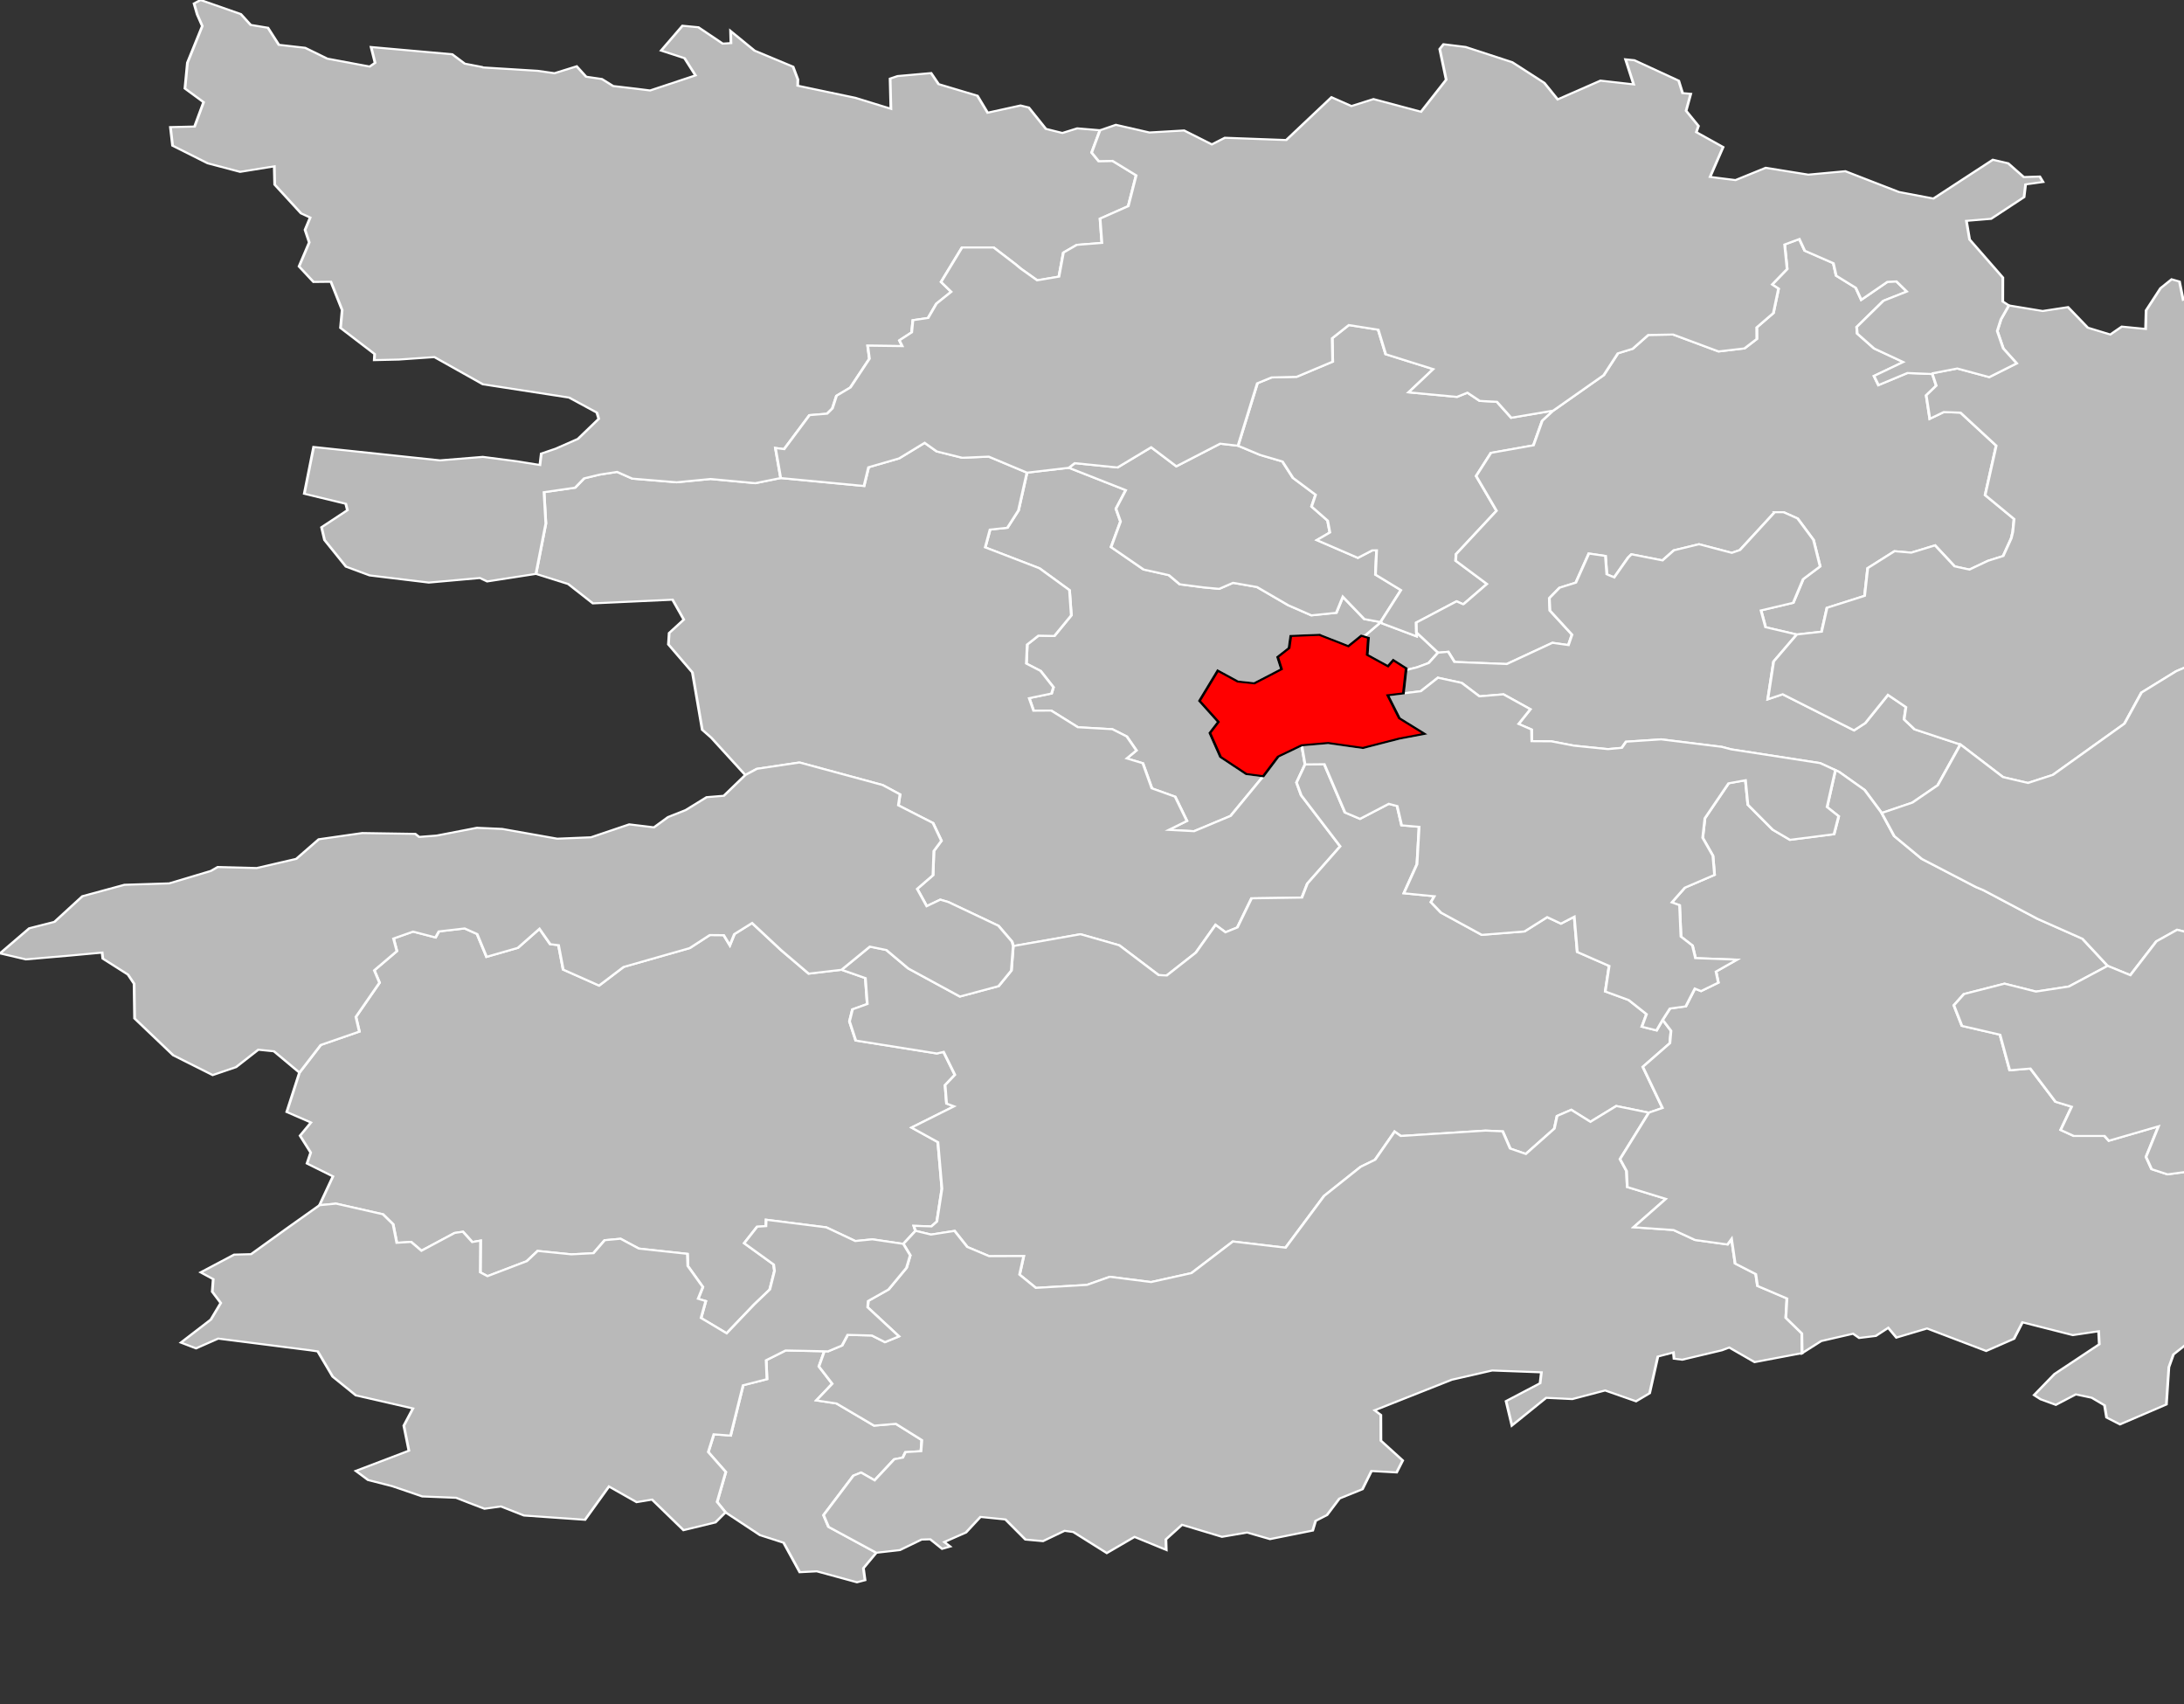
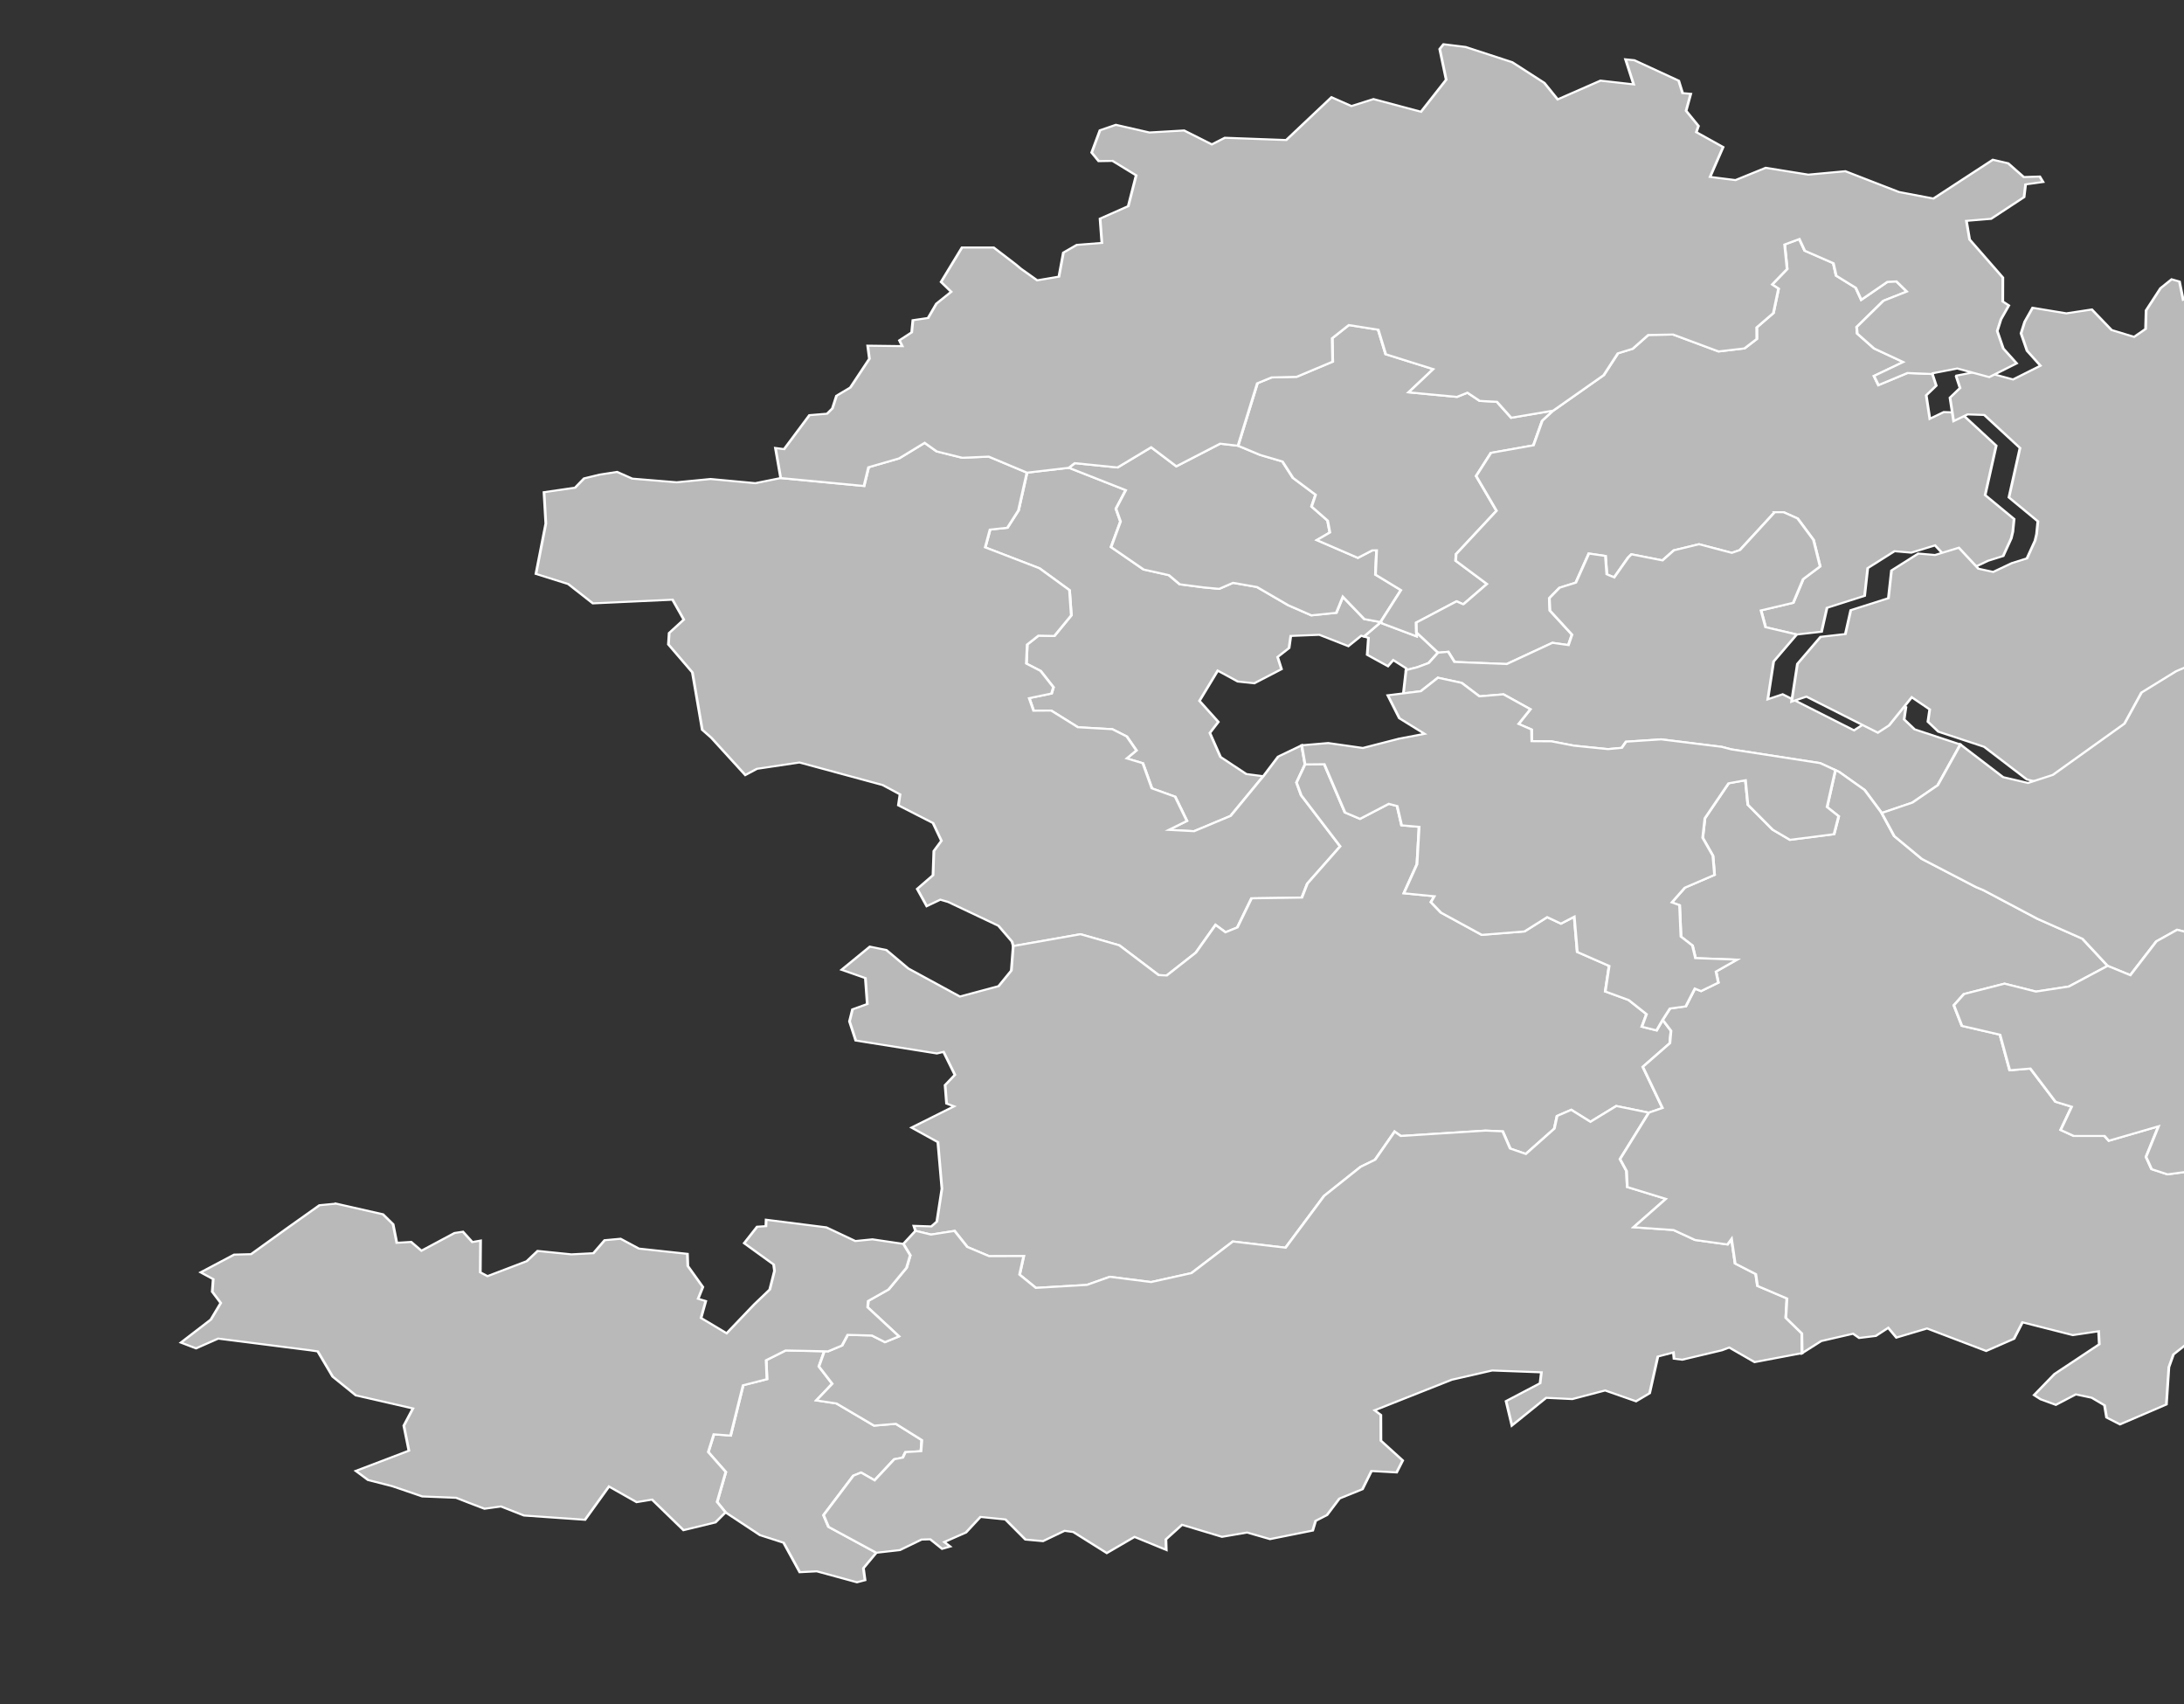
<svg xmlns="http://www.w3.org/2000/svg" width="1000" height="780" viewBox="-1.354 46.97 1.589 0.84" preserveAspectRatio="none" version="1.1" id="svg2">
  <rect x="-1.354" y="46.97" width="1.589" height="0.84" fill="#333333" stroke="none" />
  <defs id="defs375" />
  <g id="g3408" style="fill:#b9b9b9;stroke:#ffffff;stroke-width:1">
    <path transform="matrix(0.002,0,0,0.001,-1.354,46.97)" id="4901 ANGERS-1" d="m 502.312,306.562 -0.312,0.484 -5.812,6.734 1.625,0.656 -0.438,8.375 7.531,5.594 1.938,-3 4.719,4.062 -0.062,0.875 4.125,-1.438 4.094,-2.062 3.406,-5.125 -7.844,-9.969 0.031,1.938 -12.469,-6.344 z" />
    <path id="4903 ANGERS-3" transform="matrix(0.002,0,0,0.001,-1.354,46.97)" d="M 388.844,230.594 373.594,233 370.5,251.625 l -4.031,8.531 -6.312,0.906 -1.75,8.781 19.75,10.312 10.906,10.781 0.656,12.406 -6.156,10.156 -5.781,-0.156 -4.094,4.375 -0.312,9.406 5.156,3.594 4.688,8.062 -0.688,3.094 -8.125,2.281 1.594,6.188 6.406,-0.062 9.719,8.219 12.531,0.969 5.25,3.594 3.5,6.875 -3.5,3.938 5.844,2.375 3.281,12.375 8.469,4.125 4.281,11.938 -6.594,4.406 9.188,0.656 13.281,-7.531 10.25,-16.875 1.656,-2.688 -6.188,-1.094 -9.375,-8.406 -3.875,-11.844 3.094,-5.438 -6.875,-10.375 6.656,-14.906 7.281,5.375 6,0.875 9.906,-6.969 -1.406,-6 4.156,-4.406 0.625,-5.969 10.406,-0.562 10.531,5.594 4.719,-5.156 0.969,0.406 6.125,-7.094 -6,-1.5 -7.812,-11 -2.375,7.906 -9.062,1.25 -8.406,-4.969 -11.406,-9 -8.688,-2.062 -5.031,2.969 -5.688,-0.719 -8.688,-1.531 -3.938,-4.5 -9.188,-2.781 -11.844,-11.062 3.438,-12.594 -1.656,-6.312 3.562,-9.156 -20.688,-11.031 z" />
    <path id="4904 ANGERS-4" transform="matrix(0.002,0,0,0.001,-1.354,46.97)" d="M 443.875,218.719 427.938,229.875 418.781,220.5 406.562,230.438 391,228.312 l -2.156,2.281 20.688,11.031 -3.562,9.156 1.656,6.312 -3.438,12.594 11.844,11.062 9.188,2.781 3.938,4.5 8.688,1.531 5.688,0.719 5.031,-2.969 8.688,2.062 11.406,9 8.406,4.969 9.062,-1.25 2.375,-7.906 7.812,11 5.906,1.469 7.406,-15.75 -9.25,-7.625 0.406,-12 -1.562,0.031 -5.25,3.688 -14.938,-8.75 4.75,-3.75 -0.812,-5.844 -5.844,-6.938 1.469,-5.812 -8.219,-8.312 -3.844,-8.094 -8.094,-3.219 -8.062,-4.562 -6.5,-1 z" />
    <path id="4905 ANGERS-5" transform="matrix(0.002,0,0,0.001,-1.354,46.97)" d="m 490.688,160.25 -6.062,6.5 0.188,11.531 -13.094,7.469 -9.125,0.312 -5.188,2.875 -7.031,30.781 8.062,4.562 8.094,3.219 3.844,8.094 8.219,8.312 -1.469,5.812 5.844,6.938 0.812,5.844 -4.75,3.75 14.938,8.75 5.25,-3.688 1.562,-0.031 -0.406,12 9.25,7.625 -7.312,15.531 0.531,0.906 12.469,6.344 -0.094,-6.781 14.656,-10.469 2.406,1.438 0.188,-0.125 8.438,-9.875 -11.344,-11.438 0.125,-3.25 14.719,-21.406 -7.406,-17.125 5.375,-11.406 15.469,-3.719 3.188,-12.062 4.031,-5.062 -15.312,3.531 -5.219,-7.875 -6.25,-0.438 -4.469,-4.031 -3.781,2.062 -17.594,-2.25 8.938,-11.438 L 504.094,174.625 501.375,162.531 490.688,160.25 z" />
    <path id="4906 ANGERS-6" transform="matrix(0.002,0,0,0.001,-1.354,46.97)" d="m 654.562,117.844 -5.344,2.688 0.906,12.094 -5.438,7.625 2.312,2.062 -1.875,12.031 -6.062,7.062 0.031,5.688 -4.469,4.656 -9.438,1.5 -16.562,-8.344 -9,0.219 -5.688,6.812 -5.375,2.25 -5.156,10.75 -18.344,17.469 -4.031,5.062 -3.188,12.062 L 542.375,223.25 537,234.656 l 7.406,17.125 -14.719,21.406 -0.125,3.25 11.344,11.438 -8.438,9.875 -0.188,0.125 -2.406,-1.438 -14.656,10.469 0.062,4.844 7.875,10 3.688,-0.438 2.281,5 19,1.031 L 564.75,316.875 570.562,318 571.875,312.844 563.844,301 l -0.219,-6.125 3.719,-5.156 5.906,-2.5 4.75,-14.344 6.031,1.188 0.5,9.062 2.688,1.5 5.094,-9.812 1.188,-1.562 11.281,3 4.156,-4.969 9.125,-3 11.938,4.25 2.938,-1.375 12.656,-18.656 3.25,0 5.094,3.094 5.781,10.562 2.406,13.062 -6.156,6.25 -3.625,11.688 -11.719,3.75 1.656,8.281 11.344,3.594 9.031,-1.375 1.969,-11.781 13.688,-5.906 1.125,-13.656 9.75,-8.344 6.094,0.719 8.656,-3.594 7.125,10.344 5.375,1.594 6.781,-4.344 5.5,-2.344 2.938,-8.719 0.562,-3.219 0.469,-6.312 -10.531,-11.781 4.031,-24.375 -13,-16.281 -6.062,-0.281 -5.094,3.312 -1.312,-11.562 3.656,-4.75 -1.406,-5.75 -9.062,-0.5 -10.562,5.969 -1.625,-4.5 10.625,-6.875 -10.594,-6.688 -6.125,-7.344 -0.188,-3.25 9.719,-12.906 8.5,-4.562 -3.781,-5 -3.25,0.219 -9.531,8.844 -2,-5.906 -7.125,-5.969 -1.031,-6.156 -10.406,-6.156 -1.969,-5.75 z" />
    <path id="4907 ANGERS-7" transform="matrix(0.002,0,0,0.001,-1.354,46.97)" d="m 645.594,252.5 -12.656,18.656 -2.938,1.375 -11.938,-4.25 -9.125,3 -4.156,4.969 -11.281,-3 -1.188,1.562 -5.094,9.812 -2.688,-1.5 -0.5,-9.062 L 578,272.875 l -4.75,14.344 -5.906,2.5 -3.719,5.156 0.219,6.125 8.031,11.844 -1.312,5.156 -5.812,-1.125 -16.625,10.469 -19,-1.031 -2.281,-5 -3.688,0.438 -0.031,-0.031 -3.406,5.125 -4.094,2.062 -4.125,1.438 -0.969,11.469 6.312,-1.062 6.25,-6.656 8.625,2.531 6.469,6.625 8.75,-0.969 9.781,7.344 -4.281,7.25 4.719,2.75 0.094,5.75 7.094,0.062 8.281,2.156 12.312,1.688 5.031,-0.625 1.562,-3.031 12.75,-1.156 22.031,3.688 3.531,1.25 32.312,6.781 5.531,3.469 1.312,0.812 9.312,8.969 6.219,11.344 11.156,-5.125 9.219,-8.562 8.25,-20.094 -16.656,-7.469 -3.812,-4.906 0.656,-6.062 -6.531,-6 -8.25,13.875 -4.094,3.594 L 648.5,342.25 l -5.406,2.469 2.125,-18.625 8.406,-13.312 -11.344,-3.594 -1.656,-8.281 11.719,-3.75 3.625,-11.688 6.156,-6.25 -2.406,-13.062 -5.781,-10.562 -5.094,-3.094 -3.25,0 z" />
-     <path id="4908 BEAUFORT-EN-VALLÉE" transform="matrix(0.002,0,0,0.001,-1.354,46.97)" d="m 790,137.688 -4.031,4.375 -5.25,10.938 -0.188,9.156 L 771.875,161 l -4.188,3.906 -8.188,-3.375 -7.188,-10.125 -9.25,1.906 -12.281,-2.75 -2.875,6.875 -1.344,5.75 2.188,8.594 4.875,7.344 -9.969,6.781 -11.625,-4.25 -8.938,2.344 -0.125,0.375 1.406,5.75 -3.656,4.75 1.312,11.562 5.094,-3.312 6.062,0.281 13,16.281 -4.031,24.375 10.531,11.781 -0.469,6.312 -0.562,3.219 -2.938,8.719 -5.5,2.344 -6.781,4.344 -5.375,-1.594 -7.125,-10.344 -8.656,3.594 -6.094,-0.719 -9.75,8.344 -1.125,13.656 -13.688,5.906 -1.969,11.781 -9.031,1.375 -8.406,13.312 -2.125,18.625 5.406,-2.469 25.969,17.781 4.094,-3.594 8.25,-13.875 6.531,6 -0.656,6.062 3.812,4.906 16.656,7.469 15.531,16.094 9.062,2.875 9.031,-3.969 26.062,-25.281 6.188,-15.312 12.625,-10.531 6.281,-3.625 2.25,-6.031 7.625,-5.781 12.875,0.375 0.469,0.25 10.969,6.531 -0.688,-5.969 9.312,-11.438 14.594,7.031 8.156,-4.875 8.438,-9.812 12.938,0.719 10.094,7.25 -4.125,12.031 -3.906,9 -11.094,6.812 -0.688,3.219 10.375,7.062 9.312,8.031 4.781,-3.875 9.219,-2 -3.188,5.594 2.406,2.219 11.156,6.688 15.844,3.438 8.75,13.625 5.406,4.75 L 966.25,365.5 l 2.656,-8.938 -2.688,-25.094 5.938,-7.375 2.781,-12.344 2.594,-1.812 1.125,-7.531 12.25,-16.219 2.969,-23.531 -11.125,0.562 -0.969,-5.812 -7.875,-4.75 4.406,-4.75 8.812,-23.812 3.031,-4.469 9.844,-4.656 -2.5,-5.938 1.906,-6.062 -2.281,-15.656 -8,-4.062 -2.938,0.906 -2.031,5.812 -3.062,-0.406 -1.656,-8.938 -10.125,-0.906 -1.156,16.312 -4.875,4.25 -9.5,1.875 -7.969,10.312 -5.031,-3.812 -3.938,-8.375 -8.719,-1.469 -2.969,-8.938 -3.156,-0.25 -9.375,2.375 -15.562,-4.438 -5.531,3.375 L 885.25,189.312 873.875,178 l -15.281,-5 1.938,-4.562 -11,-17.656 -9.938,9.938 -4.062,-8.688 -16.125,-2.156 -13.938,-8.188 -11.281,6.031 -1.344,-8.938 L 790,137.688 z" />
-     <path id="4909 BEAUPRÉAU" transform="matrix(0.002,0,0,0.001,-1.354,46.97)" d="m 273.594,455.031 -6.438,5.438 -1.656,5.5 -2.219,-4.969 -5.062,-0.062 -7.312,6.438 -24.031,9.281 -8.938,9.188 -13.062,-7.875 -1.688,-12.031 -3.031,-0.5 -3.906,-7.562 -7.844,9.375 -11.406,4.438 -3.438,-11.25 -4.531,-2.75 -9.375,1.469 -1.219,2.969 -8.156,-2.875 -7.125,3.406 1.219,6.219 -8.219,9.469 1.906,6.094 -8.594,16.844 1.25,7.25 -14.031,6.594 -7.75,13.625 -4.625,19.406 8.812,5.188 -3.969,6.5 3.875,8.312 -1.344,5.406 9.438,6.344 -4.906,14.219 6.062,-0.781 17.031,5.25 L 143,603.5 l 1.344,9.156 5.219,-0.438 3.75,4.344 12.062,-8.75 3.031,-0.625 3.406,5.094 3,-0.719 -0.094,15.656 2.625,1.875 14.281,-7.375 3.969,-5.062 12.25,1.688 8.031,-0.562 4.094,-6.406 5.781,-0.719 6.656,4.844 17.656,2.594 0.156,6 5.469,10.344 -1.719,5.812 2.781,1.125 -1.719,8.344 9.312,7.531 10,-14.188 5.688,-7.375 1.719,-9.219 -0.312,-3.125 -10.719,-10.5 4.719,-8.125 3.188,-0.281 0.094,-3.156 21.875,3.75 10.562,6.75 6.219,-0.844 11.25,2.25 4.406,-6.438 -0.594,-2.469 6.375,0.281 2,-2.375 1.844,-16.219 -1.469,-22.938 -9.594,-7.188 15.469,-10.469 -2.719,-1.375 -0.531,-9.094 3.562,-5.062 -4.125,-11.312 -2.438,0.781 -29.5,-6.375 -2.281,-9.438 1.094,-5.938 5.375,-2.625 -0.688,-12.781 -8.656,-4.094 -11.969,1.906 -9.969,-11.5 -10.625,-13.438 z" />
+     <path id="4908 BEAUFORT-EN-VALLÉE" transform="matrix(0.002,0,0,0.001,-1.354,46.97)" d="m 790,137.688 -4.031,4.375 -5.25,10.938 -0.188,9.156 l -4.188,3.906 -8.188,-3.375 -7.188,-10.125 -9.25,1.906 -12.281,-2.75 -2.875,6.875 -1.344,5.75 2.188,8.594 4.875,7.344 -9.969,6.781 -11.625,-4.25 -8.938,2.344 -0.125,0.375 1.406,5.75 -3.656,4.75 1.312,11.562 5.094,-3.312 6.062,0.281 13,16.281 -4.031,24.375 10.531,11.781 -0.469,6.312 -0.562,3.219 -2.938,8.719 -5.5,2.344 -6.781,4.344 -5.375,-1.594 -7.125,-10.344 -8.656,3.594 -6.094,-0.719 -9.75,8.344 -1.125,13.656 -13.688,5.906 -1.969,11.781 -9.031,1.375 -8.406,13.312 -2.125,18.625 5.406,-2.469 25.969,17.781 4.094,-3.594 8.25,-13.875 6.531,6 -0.656,6.062 3.812,4.906 16.656,7.469 15.531,16.094 9.062,2.875 9.031,-3.969 26.062,-25.281 6.188,-15.312 12.625,-10.531 6.281,-3.625 2.25,-6.031 7.625,-5.781 12.875,0.375 0.469,0.25 10.969,6.531 -0.688,-5.969 9.312,-11.438 14.594,7.031 8.156,-4.875 8.438,-9.812 12.938,0.719 10.094,7.25 -4.125,12.031 -3.906,9 -11.094,6.812 -0.688,3.219 10.375,7.062 9.312,8.031 4.781,-3.875 9.219,-2 -3.188,5.594 2.406,2.219 11.156,6.688 15.844,3.438 8.75,13.625 5.406,4.75 L 966.25,365.5 l 2.656,-8.938 -2.688,-25.094 5.938,-7.375 2.781,-12.344 2.594,-1.812 1.125,-7.531 12.25,-16.219 2.969,-23.531 -11.125,0.562 -0.969,-5.812 -7.875,-4.75 4.406,-4.75 8.812,-23.812 3.031,-4.469 9.844,-4.656 -2.5,-5.938 1.906,-6.062 -2.281,-15.656 -8,-4.062 -2.938,0.906 -2.031,5.812 -3.062,-0.406 -1.656,-8.938 -10.125,-0.906 -1.156,16.312 -4.875,4.25 -9.5,1.875 -7.969,10.312 -5.031,-3.812 -3.938,-8.375 -8.719,-1.469 -2.969,-8.938 -3.156,-0.25 -9.375,2.375 -15.562,-4.438 -5.531,3.375 L 885.25,189.312 873.875,178 l -15.281,-5 1.938,-4.562 -11,-17.656 -9.938,9.938 -4.062,-8.688 -16.125,-2.156 -13.938,-8.188 -11.281,6.031 -1.344,-8.938 L 790,137.688 z" />
    <path id="4910 CHALONNES-SUR-LOIRE" transform="matrix(0.002,0,0,0.001,-1.354,46.97)" d="m 336.375,218.312 -9.281,7.656 -11.125,4.375 -1.656,9.219 L 284,235.656 274.781,238.188 258.5,236.125 246.156,237.75 230,235.938 l -5.531,-3.312 -6.344,1.344 -5.625,1.844 -3.281,4.594 -11.312,2.219 0.656,15.438 -3.594,24.844 11.75,5 8.969,9.531 28.969,-1.812 4.094,9.812 -5.312,6.594 -0.281,5.656 8.719,13.781 3.594,28.312 3.25,3.844 12.406,18.438 4.219,-3.062 15.5,-3.125 30.25,11.125 6.312,4.594 -0.594,5.406 12.594,8.719 3.062,8.75 -2.75,5.031 -0.312,11.938 -5.75,6.75 3.469,8.5 4.938,-3.188 2.906,1.156 18.25,11.719 4.938,7.812 0.438,2.188 24.469,-5.844 14.125,5.469 14.312,14.688 2.938,0.188 10.594,-11.281 7.156,-13.656 3.625,3.625 4.312,-2.375 5.156,-14.344 18.312,-0.375 2,-6.906 11.938,-18.344 -14.188,-25.188 -1.688,-6.281 3.094,-8.938 -1.219,-9.406 -8.562,5.562 -5.406,9.688 -1.656,2.688 -10.25,16.875 -13.281,7.531 -9.188,-0.656 6.594,-4.406 L 427.5,392.75 419.031,388.625 415.75,376.25 l -5.844,-2.375 3.5,-3.938 -3.5,-6.875 -5.25,-3.594 L 392.125,358.5 l -9.719,-8.219 -6.406,0.062 -1.594,-6.188 8.125,-2.281 0.688,-3.094 -4.688,-8.062 -5.156,-3.594 0.312,-9.406 4.094,-4.375 5.781,0.156 6.156,-10.156 -0.656,-12.406 -10.906,-10.781 -19.75,-10.312 1.75,-8.781 6.312,-0.906 L 370.5,251.625 373.594,233 l -13.906,-7.906 -9.656,0.562 -9.281,-3.125 -4.375,-4.219 z" />
    <path id="4911 CHEMILLÉ-MELAY" transform="matrix(0.002,0,0,0.001,-1.354,46.97)" d="m 481.75,376.719 -7,0.094 -3.094,8.938 1.688,6.281 14.188,25.188 -11.938,18.344 -2,6.906 -18.312,0.375 -5.156,14.344 -4.312,2.375 -3.625,-3.625 -7.156,13.656 L 424.438,480.875 421.5,480.688 407.188,466 l -14.125,-5.469 -24.469,5.844 -0.688,12.062 -4.625,7.688 -14.094,5.125 -18.781,-13.844 -7.969,-9.094 -6,-1.656 -10.281,11.406 8.656,4.094 0.688,12.781 -5.375,2.625 -1.094,5.938 2.281,9.438 29.5,6.375 2.438,-0.781 4.125,11.312 -3.562,5.062 0.531,9.094 2.719,1.375 -15.469,10.469 9.594,7.188 1.469,22.938 -1.844,16.219 -2,2.375 -6.375,-0.281 0.594,2.469 5.656,1.844 8.562,-1.812 4.656,7.938 7.938,4.531 12.562,-0.062 -1.5,9.156 5.938,6.531 18.562,-1.469 8.312,-4 L 418.75,632 433.406,627.594 448.5,612 l 19.156,3.062 14,-25.5 13.312,-14.375 5.25,-3.469 7.125,-13.875 2.25,2.156 30.844,-2.656 6.219,0.375 2.719,8.469 5.688,2.656 10.375,-12.469 1,-6.25 5.156,-3.031 6.969,5.906 9.406,-7.781 11.844,3.281 4.969,-2.312 -7.156,-20.281 9.844,-11.656 0.406,-6.125 -3.031,-5.375 -2.219,5.188 -5.344,-1.812 1.688,-6.188 -6.5,-6.969 -8.5,-4.219 1.406,-12.594 -11.594,-6.875 -1.094,-17.375 -4.844,3.406 -5,-3.188 -8.25,7.031 -15.562,1.688 -14.844,-10.969 -3.656,-5.156 1.25,-2.906 -11.094,-1.469 4.781,-14.312 0.781,-18.438 -6.375,-0.75 -1.625,-9.5 -3.031,-1.094 -10.469,7.406 -5.469,-3.125 -7.531,-23.812 z" />
    <path transform="matrix(0.002,0,0,0.001,-1.354,46.97)" id="4912 CHOLET-1" d="m 335.344,709.906 -9.469,-8.031 -7.906,0.906 -13.688,-10.938 -7.312,-1.5 5.781,-8.219 -4.844,-8.5 1.969,-7.5 -14.062,-0.406 -7.094,4.812 0.281,9.344 -8.656,3 -4.562,24.812 -6.094,-0.625 -2.031,8.75 6.375,9.812 -3.156,14.781 3.062,5.125 12.562,11.25 8.562,3.719 5.875,14.531 6.219,-0.438 L 311.75,780 l 2.938,-1.031 -0.594,-5.906 4.688,-7.625 -17.375,-12.75 -1.812,-5.812 10.844,-19.438 2.812,-1.531 4.906,3.812 7.156,-10.375 3.094,-0.781 0.969,-2.719 5.656,-0.469 0.312,-5.469 z" />
    <path id="4913 CHOLET-2" transform="matrix(0.002,0,0,0.001,-1.354,46.97)" d="M 587.969,545.219 578.562,553 l -6.969,-5.906 -5.156,3.031 -1,6.25 -10.375,12.469 -5.688,-2.656 -2.719,-8.469 -6.219,-0.375 -30.844,2.656 -2.25,-2.156 -7.125,13.875 -5.25,3.469 -13.312,14.375 -14,25.5 L 448.5,612 433.406,627.594 418.75,632 l -15.031,-2.594 -8.312,4 -18.562,1.469 -5.938,-6.531 1.5,-9.156 -12.562,0.062 -7.938,-4.531 -4.656,-7.938 -8.562,1.812 -5.656,-1.844 -4.406,6.438 2.5,5.625 -1.344,6.156 -6.531,10.688 -7.406,5.656 -0.188,3.156 11.375,14.312 -5.094,2.844 -4.781,-3.281 -8.781,-0.312 -2.062,5.25 -5.062,2.875 -1.375,-0.031 -1.969,7.5 4.844,8.5 -5.781,8.219 7.312,1.5 13.688,10.938 7.906,-0.906 9.469,8.031 -0.312,5.469 -5.656,0.469 -0.969,2.719 -3.094,0.781 -7.156,10.375 -4.906,-3.812 -2.812,1.531 -10.844,19.438 1.812,5.812 17.375,12.75 8.562,-1.312 7.906,-5.188 3.156,-0.125 4.312,4.688 2.938,-1.125 -2.156,-2.219 7.875,-4.688 5.281,-7.688 9.094,1.25 7.281,9.906 6.375,0.781 7.844,-5.094 3.188,0.594 12.188,10.375 10.094,-7.969 11.531,6.406 -0.125,-5.188 5.875,-7.188 14.531,5.938 9.125,-2.125 8.344,3.25 15.531,-4.219 1.062,-4.781 4.125,-2.844 4.531,-8.156 8.375,-4.594 3.281,-8.969 9.156,0.688 2.219,-5.906 -7.938,-9.75 -0.031,-12.688 -2.25,-2.281 28.062,-15.062 14.688,-4.562 17.906,0.906 -0.469,5.375 -12.375,8.812 2.125,12.031 12.469,-13.656 9.5,0.625 11.938,-4.25 11.25,5.344 4.938,-3.969 3,-18.094 5.656,-2 0.219,3.062 3,0.5 14.375,-4.625 2.719,-1.375 9.219,7.188 17.312,-4.438 -0.125,-9.719 -5.812,-7.688 0.406,-9.531 -10.719,-6.188 -0.625,-5.844 -7.5,-5.188 -1.312,-12.125 -1.469,2.719 -11.812,-2.219 -7.844,-4.906 -14.5,-1.375 L 606,591 l -14.031,-5.844 -0.25,-7.875 -2.375,-5.906 10.469,-22.875 -11.844,-3.281 z" />
    <path id="4914 DOUÉ-LA-FONTAINE" transform="matrix(0.002,0,0,0.001,-1.354,46.97)" d="m 667.688,379.656 -3.031,18.188 4.219,4.531 -1.688,8.844 -16.031,2.781 -6.281,-5 -9.031,-12.312 -0.875,-12.062 -6.125,1.5 -8.625,17.219 -0.812,9.656 3.719,8.844 0.594,9.438 -10.781,6.281 -4.75,7.281 2.812,1.375 0.5,15.5 4.188,4.406 1.094,6.188 15.125,0.75 -7.656,5.875 0.844,5.469 -6.281,4.156 -2.25,-1.219 -3.312,8.75 -5.75,1.062 -2.656,5.594 3.031,5.375 -0.406,6.125 -9.844,11.656 7.156,20.281 -4.969,2.312 -10.469,22.875 2.375,5.906 0.25,7.875 L 606,591 l -11.719,13.969 14.5,1.375 7.844,4.906 11.812,2.219 1.469,-2.719 1.312,12.125 7.5,5.188 0.625,5.844 10.719,6.188 -0.406,9.531 5.812,7.688 0.125,9.719 6.906,-5.938 11.625,-3.625 2.219,2.094 6.031,-1 4.531,-4 2.969,4.812 11.156,-4.5 21.5,11.094 10.125,-6 3.094,-8.125 18.312,6.312 9.375,-1.906 0.25,6.406 -16.281,14.656 -7.438,10.406 2.406,2.094 5.5,2.719 7.281,-5.156 5.781,1.656 4.656,3.719 0.75,6.031 4.875,3.375 16.875,-9.812 0.906,-18.375 1.656,-6.281 7.875,-8.438 8.656,1.344 2.531,5.188 L 824.5,666 l 5.625,6 5.188,-14.844 -0.625,-3.094 -5.938,-1.969 -1.125,-2.969 3.062,-8.625 0.438,-6.469 13.844,-26.625 19.344,-18.156 -12.219,-9.562 -7.281,-5.312 0.906,-6.125 -5.906,1.156 -17.406,-4.5 -5.438,-3.344 -12.844,0.094 -2.281,2.188 -0.281,15.906 2.344,1.844 6.312,-1.406 -0.906,6.125 -7.781,5.875 -1.688,-15.344 -11.344,2.062 -5.781,-2.562 -2.031,-6.031 4.531,-15.094 -18.062,7.125 -1.594,-2.375 -11.188,0 -4.75,-2.938 4,-11.469 -5.875,-2.438 -9.156,-16.375 -7.5,0.844 -3.531,-17.531 -13.844,-4.344 -2.938,-10.156 3.656,-5.531 14.781,-5.125 11.438,3.906 11.969,-2.5 14.094,-10.188 -9.188,-13.375 -16.344,-9.812 -19.656,-14.125 -2.75,-1.562 -19.656,-13.844 -10.031,-11.25 -4.562,-11.375 -6.219,-11.344 -9.312,-8.969 -1.312,-0.812 z" />
    <path id="4915 LONGUÉ-JUMELLES" transform="matrix(0.002,0,0,0.001,-1.354,46.97)" d="m 871.938,297.531 -8.438,9.812 -8.156,4.875 -14.594,-7.031 -9.312,11.438 0.688,5.969 -10.969,-6.531 -0.469,-0.25 -12.875,-0.375 -7.625,5.781 -2.25,6.031 -6.281,3.625 -12.625,10.531 -6.188,15.312 L 746.781,382 737.75,385.969 728.688,383.094 713.156,367 l -8.25,20.094 -9.219,8.562 -11.156,5.125 4.562,11.375 10.031,11.25 19.656,13.844 2.75,1.562 19.656,14.125 16.344,9.812 9.188,13.375 8.25,4.594 9.469,-16.656 7.562,-5.719 9.125,3.156 6.281,7.125 21.656,12.531 7.156,8.75 -7.125,6.281 -5.188,12.156 -0.031,6.5 4.438,4.531 19.094,4.781 7.125,3.469 11.875,8.062 13.312,5.625 9.594,7.594 8.656,-0.625 0.875,-12.688 -3,-9.125 4.594,-7.969 2.344,-18.375 4.656,-3.562 0.656,-6.375 -3.875,-4.156 19.656,-29.688 2.406,-12.562 11.375,-2.812 7.406,-9.312 -4.344,-15.25 8.469,-1.188 L 967,397.688 958.562,393.906 958.25,384.5 l -9.031,-2.406 -5.406,-4.75 -8.75,-13.625 -15.844,-3.438 -11.156,-6.688 -2.406,-2.219 3.188,-5.594 -9.219,2 -4.781,3.875 -9.312,-8.031 -10.375,-7.062 0.688,-3.219 11.094,-6.812 3.906,-9 4.125,-12.031 -10.094,-7.25 -12.938,-0.719 z" />
-     <path id="4916 LA POMMERAYE" transform="matrix(0.002,0,0,0.001,-1.354,46.97)" d="m 290.844,375.875 -15.5,3.125 -4.219,3.062 -7.812,10.219 -6.25,0.688 -7.594,6.344 -6.406,3.438 -5.156,5.094 -9,-1.469 L 215,412.75 l -12.281,0.688 -20.062,-4.812 -9.156,-0.562 -14.656,3.844 -6.375,0.656 -1.406,-1.5 -19.281,-0.406 -15.812,3.062 -8.188,9.656 -14.406,4.531 -14.188,-0.5 -2.438,1.906 -15.188,6.156 -16.281,0.688 L 30,441.781 19.812,454.438 10.656,457.594 0,469.969 l 9.375,2.969 16.062,-1.875 11.719,-1.469 0.25,2.969 9.156,7.875 2.219,4.5 0.188,17.125 14.062,18.156 14.344,9.75 8.469,-3.906 8.125,-8.594 5.688,0.781 9.281,10.5 7.75,-13.625 14.031,-6.594 -1.25,-7.25 8.594,-16.844 -1.906,-6.094 8.219,-9.469 -1.219,-6.219 7.125,-3.406 8.156,2.875 1.219,-2.969 9.375,-1.469 4.531,2.75 3.438,11.25 11.406,-4.438 7.844,-9.375 3.906,7.562 3.031,0.5 1.688,12.031 13.062,7.875 8.938,-9.188 24.031,-9.281 7.312,-6.438 5.062,0.062 2.219,4.969 1.656,-5.5 6.438,-5.438 10.625,13.438 9.969,11.5 11.969,-1.906 10.281,-11.406 6,1.656 7.969,9.094 18.781,13.844 14.094,-5.125 4.625,-7.688 0.688,-12.062 -0.438,-2.188 -4.938,-7.812 -18.25,-11.719 -2.906,-1.156 -4.938,3.188 -3.469,-8.5 5.75,-6.75 0.312,-11.938 2.75,-5.031 -3.062,-8.75 L 326.812,397 l 0.594,-5.406 -6.312,-4.594 -30.25,-11.125 z" />
    <path id="4917 LES PONTS-DE-CÉ" transform="matrix(0.002,0,0,0.001,-1.354,46.97)" d="m 523.094,334.094 -6.25,6.656 -12,2 4.219,11.312 9.156,7.688 -9.156,2.344 -13.281,4.625 -12.625,-2.438 -9.625,1.125 1.219,9.406 7,-0.094 7.531,23.812 5.469,3.125 10.469,-7.406 3.031,1.094 1.625,9.5 6.375,0.75 -0.781,18.438 -4.781,14.312 11.094,1.469 -1.25,2.906 3.656,5.156 14.844,10.969 15.562,-1.688 8.25,-7.031 5,3.188 4.844,-3.406 1.094,17.375 11.594,6.875 -1.406,12.594 8.5,4.219 6.5,6.969 -1.688,6.188 5.344,1.812 2.219,-5.188 2.656,-5.594 5.75,-1.062 3.312,-8.75 2.25,1.219 6.281,-4.156 -0.844,-5.469 7.656,-5.875 -15.125,-0.75 -1.094,-6.188 -4.188,-4.406 -0.5,-15.5 -2.812,-1.375 4.75,-7.281 10.781,-6.281 -0.594,-9.438 -3.719,-8.844 0.812,-9.656 8.625,-17.219 6.125,-1.5 0.875,12.062 9.031,12.312 6.281,5 16.031,-2.781 1.688,-8.844 -4.219,-4.531 3.031,-18.188 -5.531,-3.469 -32.312,-6.781 -3.531,-1.25 -22.031,-3.688 -12.75,1.156 -1.562,3.031 -5.031,0.625 -12.312,-1.688 -8.281,-2.156 -7.094,-0.062 -0.094,-5.75 -4.719,-2.75 4.281,-7.25 -9.781,-7.344 -8.75,0.969 -6.469,-6.625 -8.625,-2.531 z" />
    <path id="4918 SAINT-MACAIRE-EN-MAUGES" transform="matrix(0.002,0,0,0.001,-1.354,46.97)" d="m 122.281,593.344 -6.062,0.781 -11.844,11.406 -13.031,12.719 -6.156,0.219 -12.188,8.75 4.562,3.344 -0.344,6.219 3.094,5.531 -3.594,8.156 -10.906,11.375 5.5,2.844 8.062,-4.812 33.375,5.75 2.844,0.562 5.438,12.438 8.438,9.25 20.75,6.438 -3.312,8.469 1.844,12.344 -19.312,9.969 4.469,4.5 8.781,3.031 10.938,5.062 12.312,0.656 4.562,2.438 5.75,2.969 6,-1.125 8.375,4.469 22.188,2.094 8.719,-16.406 10.062,7.719 5.625,-1.25 11.438,15.062 11.594,-3.812 3.688,-4.969 -3.062,-5.125 3.156,-14.781 -6.375,-9.812 2.031,-8.75 6.094,0.625 4.562,-24.812 8.656,-3 -0.281,-9.344 7.094,-4.812 15.438,0.438 5.062,-2.875 2.062,-5.25 8.781,0.312 4.781,3.281 5.094,-2.844 -11.375,-14.312 0.188,-3.156 7.406,-5.656 6.531,-10.688 1.344,-6.156 -2.5,-5.625 -11.25,-2.25 -6.219,0.844 -10.562,-6.75 -21.875,-3.75 -0.094,3.156 -3.188,0.281 -4.719,8.125 10.719,10.5 0.312,3.125 -1.719,9.219 -5.688,7.375 -10,14.188 -9.312,-7.531 1.719,-8.344 -2.781,-1.125 1.719,-5.812 -5.469,-10.344 -0.156,-6 -17.656,-2.594 -6.656,-4.844 -5.781,0.719 -4.094,6.406 -8.031,0.562 -12.25,-1.688 -3.969,5.062 -14.281,7.375 -2.625,-1.875 0.094,-15.656 -3,0.719 -3.406,-5.094 -3.031,0.625 -12.062,8.75 -3.75,-4.344 -5.219,0.438 L 143,603.5 l -3.688,-4.906 -17.031,-5.25 z" />
    <path id="4919 SAUMUR" transform="matrix(0.002,0,0,0.001,-1.354,46.97)" d="m 792,458.344 -7.562,5.719 -9.469,16.656 -8.25,-4.594 -14.094,10.188 -11.969,2.5 -11.438,-3.906 -14.781,5.125 -3.656,5.531 2.938,10.156 13.844,4.344 3.531,17.531 7.5,-0.844 9.156,16.375 5.875,2.438 -4,11.469 4.75,2.938 11.188,0 1.594,2.375 18.062,-7.125 -4.531,15.094 2.031,6.031 5.781,2.562 11.344,-2.062 1.688,15.344 7.781,-5.875 0.906,-6.125 -6.312,1.406 -2.344,-1.844 0.281,-15.906 2.281,-2.188 12.844,-0.094 5.438,3.344 17.406,4.5 5.906,-1.156 -0.906,6.125 7.281,5.312 12.219,9.562 11.125,14.312 6.219,-5.844 4.531,1.906 6.156,-10.938 1.938,-12.469 -7.688,-5.281 -0.375,-3.125 3.75,-7.781 8.25,-6.75 2.5,-4.531 -2.75,-0.469 -8.656,0.625 -9.594,-7.594 -13.312,-5.625 -11.875,-8.062 -7.125,-3.469 -19.094,-4.781 -4.438,-4.531 0.031,-6.5 5.188,-12.156 7.125,-6.281 -7.156,-8.75 L 807.406,468.625 801.125,461.5 792,458.344 z" />
-     <path id="4920 SEGRÉ" transform="matrix(0.002,0,0,0.001,-1.354,46.97)" d="m 72.969,0 -2.375,1.719 1.156,5.438 1.844,5.688 -5.406,18.062 -0.906,12.719 6.781,6.75 -3.281,12 L 62,62.656 62.781,71.812 75.562,80.5 87.344,84.719 99.781,82 l 0.156,9.031 9.594,14.156 3.312,2.062 -1.875,6.062 1.531,6.188 -3.719,11.844 5.281,7.656 6.312,-0.094 4.094,13.938 -0.594,8.812 12.406,12.875 -0.125,3 8.938,-0.281 12.938,-1.219 17.625,13.406 31.375,6.562 10.094,7.406 0.688,3.062 -7.562,9.875 -8.062,4.812 -5.281,2.438 -0.5,5.625 -8.5,-1.844 -12.281,-2.156 -15.562,1.719 -45.969,-6.594 -3.406,23.062 15.094,4.938 0.594,3.156 -9.406,8.406 1.094,6.312 7.812,13.125 8.594,4.312 21.531,3.531 18.594,-2.25 2.625,1.688 17.75,-3.719 3.594,-24.844 -0.656,-15.438 11.312,-2.219 3.281,-4.594 5.625,-1.844 6.344,-1.344 5.531,3.312 16.156,1.812 12.344,-1.625 16.281,2.062 9.219,-2.531 -1.906,-14.812 3.156,0.562 9.219,-16.75 6.406,-0.719 1.938,-2.594 1.5,-6.25 5.031,-4.062 6.938,-14.188 -0.625,-6.438 12.562,0.219 -1.031,-2.844 4.469,-3.938 0.438,-6 5.531,-1.094 3.031,-7.062 5.375,-5.844 -3.688,-4.844 7.625,-17 11.5,0 8,8.312 1.875,2.125 5.969,5.75 7.906,-1.812 1.625,-11.844 4.875,-3.812 9.125,-0.969 -0.656,-11.969 10.25,-6.156 2.875,-15.188 -8.594,-7.125 -5.031,0.125 -2.562,-4.219 3.031,-11 -8.281,-0.938 -5.406,2.281 -6,-2.031 L 374.25,53 l -3,-1 -11.969,3.562 -3.719,-8.375 -14.125,-5.719 -2.719,-5.438 -12.188,1.469 -2.719,1.25 0.281,14.875 -12.938,-5.406 L 290.188,42.25 290.25,39.156 288.5,32.875 l -14,-7.906 -8.719,-9.656 0.125,5.938 -3,0.25 -8.844,-8.062 -5.781,-0.75 -7.781,12.25 8.531,3.75 3.969,8.469 -16.5,7.438 -5.156,-0.875 -8.281,-1.312 -4.125,-3.469 -5.719,-1.125 -3.438,-5.125 -8.062,3.406 -6.125,-1.188 L 175.719,33.25 175.375,33.031 169.062,31.375 164.5,26.75 135,23.188 136.438,30.969 134.5,32.812 119.062,28.906 111,23.562 101.438,22.094 97.469,13.688 91.188,12.281 87.594,6.938 72.969,0 z" />
    <path id="4921 TIERCÉ" transform="matrix(0.002,0,0,0.001,-1.354,46.97)" d="m 525.125,21.812 -1.375,2.344 2.344,15.125 -9.156,15.812 -17.281,-6.25 -8.031,3.438 -7.25,-4.344 -16.469,21.094 -22.312,-1.125 -4.75,3.281 -10.094,-6.875 -12.625,1 -12.188,-3.781 -5.781,2.688 -3.031,11 2.562,4.219 5.031,-0.125 8.594,7.125 -2.875,15.188 -10.25,6.156 0.656,11.969 -9.125,0.969 -4.875,3.812 -1.625,11.844 -7.906,1.812 -5.969,-5.75 -1.875,-2.125 -8,-8.312 -11.5,0 -7.625,17 3.688,4.844 -5.375,5.844 -3.031,7.062 -5.531,1.094 -0.438,6 -4.469,3.938 1.031,2.844 -12.562,-0.219 0.625,6.438 -6.938,14.188 -5.031,4.062 -1.5,6.25 -1.938,2.594 -6.406,0.719 -9.219,16.75 -3.156,-0.562 1.906,14.812 30.312,3.906 1.656,-9.219 11.125,-4.375 9.281,-7.656 4.375,4.219 9.281,3.125 9.656,-0.562 13.906,7.906 15.25,-2.406 2.156,-2.281 15.562,2.125 12.219,-9.938 9.156,9.375 15.938,-11.156 6.5,1 7.031,-30.781 5.188,-2.875 9.125,-0.312 13.094,-7.469 -0.188,-11.531 6.062,-6.5 10.688,2.281 2.719,12.094 17.281,7.344 -8.938,11.438 17.594,2.25 3.781,-2.062 4.469,4.031 6.25,0.438 5.219,7.875 15.312,-3.531 18.344,-17.469 5.156,-10.75 5.375,-2.25 5.688,-6.812 9,-0.219 16.562,8.344 9.438,-1.5 4.469,-4.656 -0.031,-5.688 6.062,-7.062 1.875,-12.031 -2.312,-2.062 5.438,-7.625 -0.906,-12.094 5.344,-2.688 1.969,5.75 10.406,6.156 1.031,6.156 7.125,5.969 2,5.906 9.531,-8.844 3.25,-0.219 3.781,5 -8.5,4.562 -9.719,12.906 0.188,3.25 6.125,7.344 10.594,6.688 -10.625,6.875 1.625,4.5 10.562,-5.969 9.062,0.5 0.125,-0.375 8.938,-2.344 11.625,4.25 9.969,-6.781 -4.875,-7.344 -2.188,-8.594 1.344,-5.75 2.875,-6.875 -2.219,-1.938 0.031,-11.812 -12.094,-18.75 -1.156,-9.188 8.969,-1 12,-10.688 0.562,-6.281 6.344,-1.188 -1.188,-2.688 -5.812,0.25 -5.688,-6.781 -5.562,-1.75 -21.625,19.125 -12.531,-3.219 -19.5,-10.25 -13.5,1.688 -15.469,-3.375 -11,6.062 -9.25,-1.562 4.75,-14.719 -9.75,-7.344 0.781,-3.062 -4.5,-7.469 1.688,-8.375 -2.969,-0.344 -1.406,-6.125 -16.156,-10.094 -3.188,-0.438 2.938,12.344 -12.062,-1.844 -15.562,9.25 -4.875,-8.156 -11.688,-10.188 -16.938,-7.5 -8.031,-1.344 z" />
  </g>
-   <path id="4902 ANGERS-2" style="fill:#ff0000;stroke:#000000;stroke-width:1" transform="matrix(0.002,0,0,0.001,-1.354,46.97)" d="m 479.969,312.938 -10.406,0.562 -0.625,5.969 -4.156,4.406 1.406,6 -9.906,6.969 -6,-0.875 -7.281,-5.375 -6.656,14.906 6.875,10.375 -3.094,5.438 3.875,11.844 9.375,8.406 6.188,1.094 5.406,-9.688 8.562,-5.562 9.625,-1.125 12.625,2.438 13.281,-4.625 9.156,-2.344 -9.156,-7.688 -4.219,-11.312 5.688,-0.938 1.031,-12.344 -4.719,-4.062 -1.938,3 -7.531,-5.594 0.438,-8.375 -2.594,-1.062 -4.719,5.156 -10.531,-5.594 z" />
</svg>